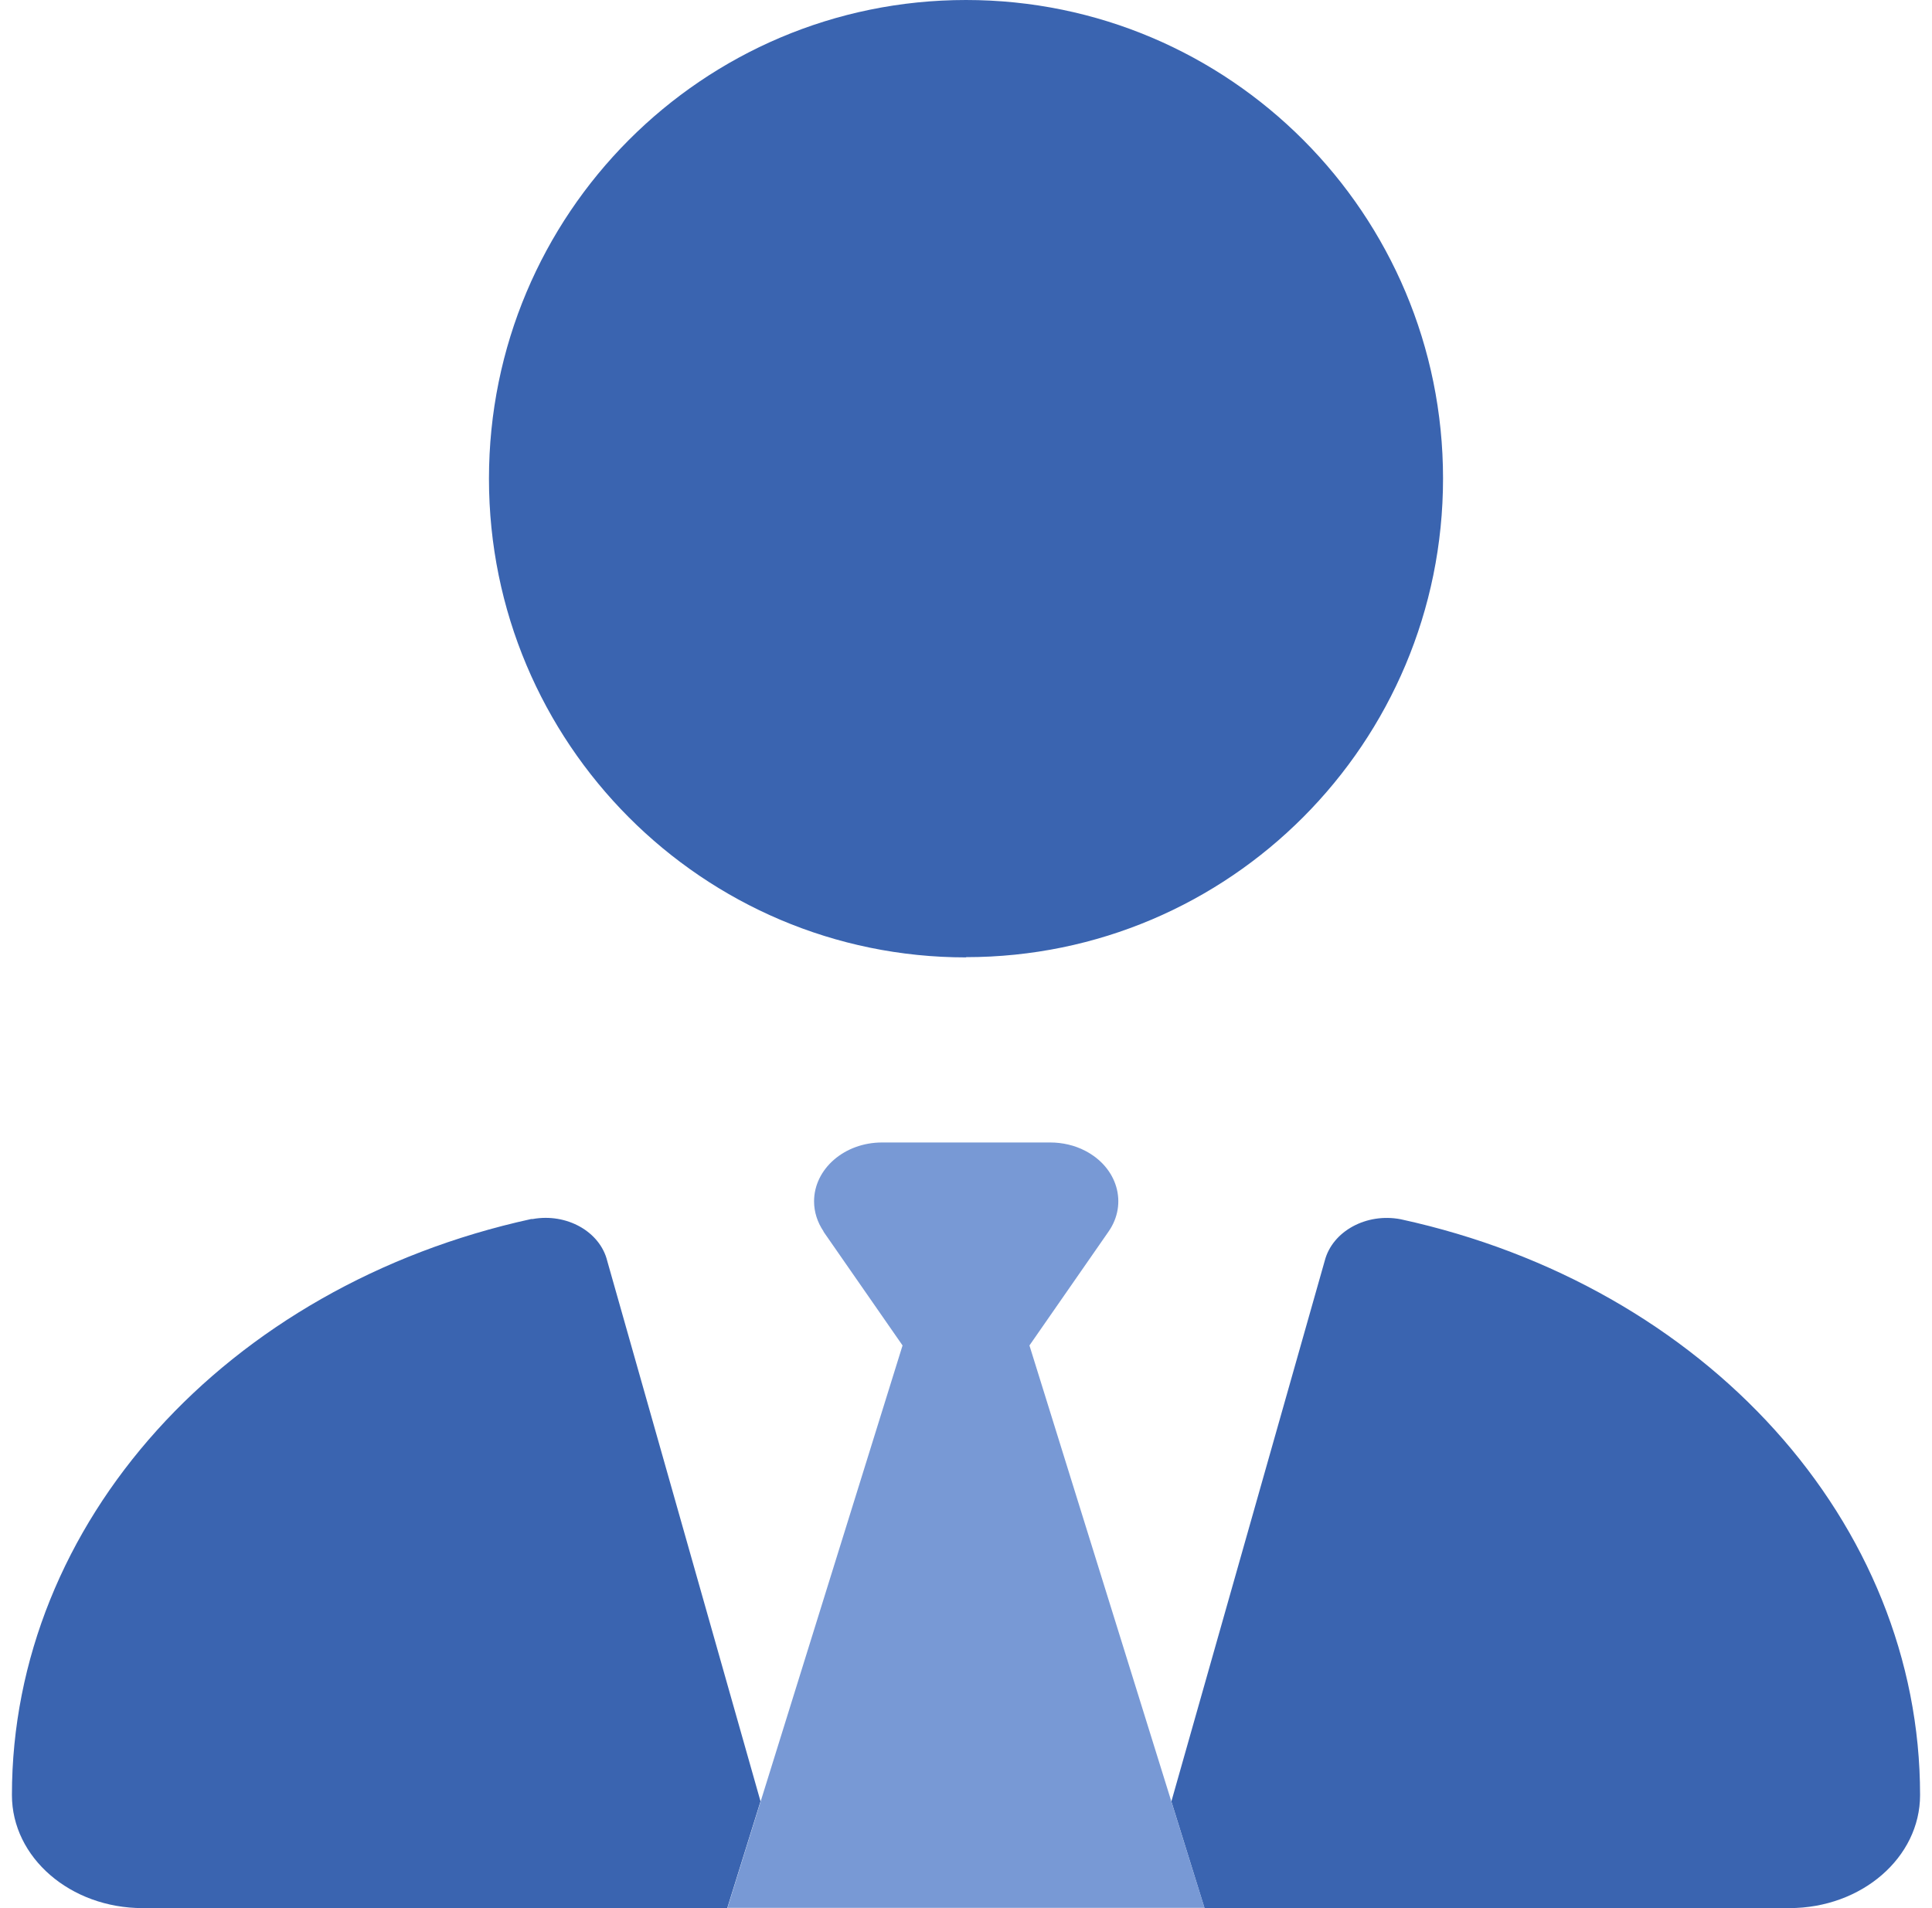
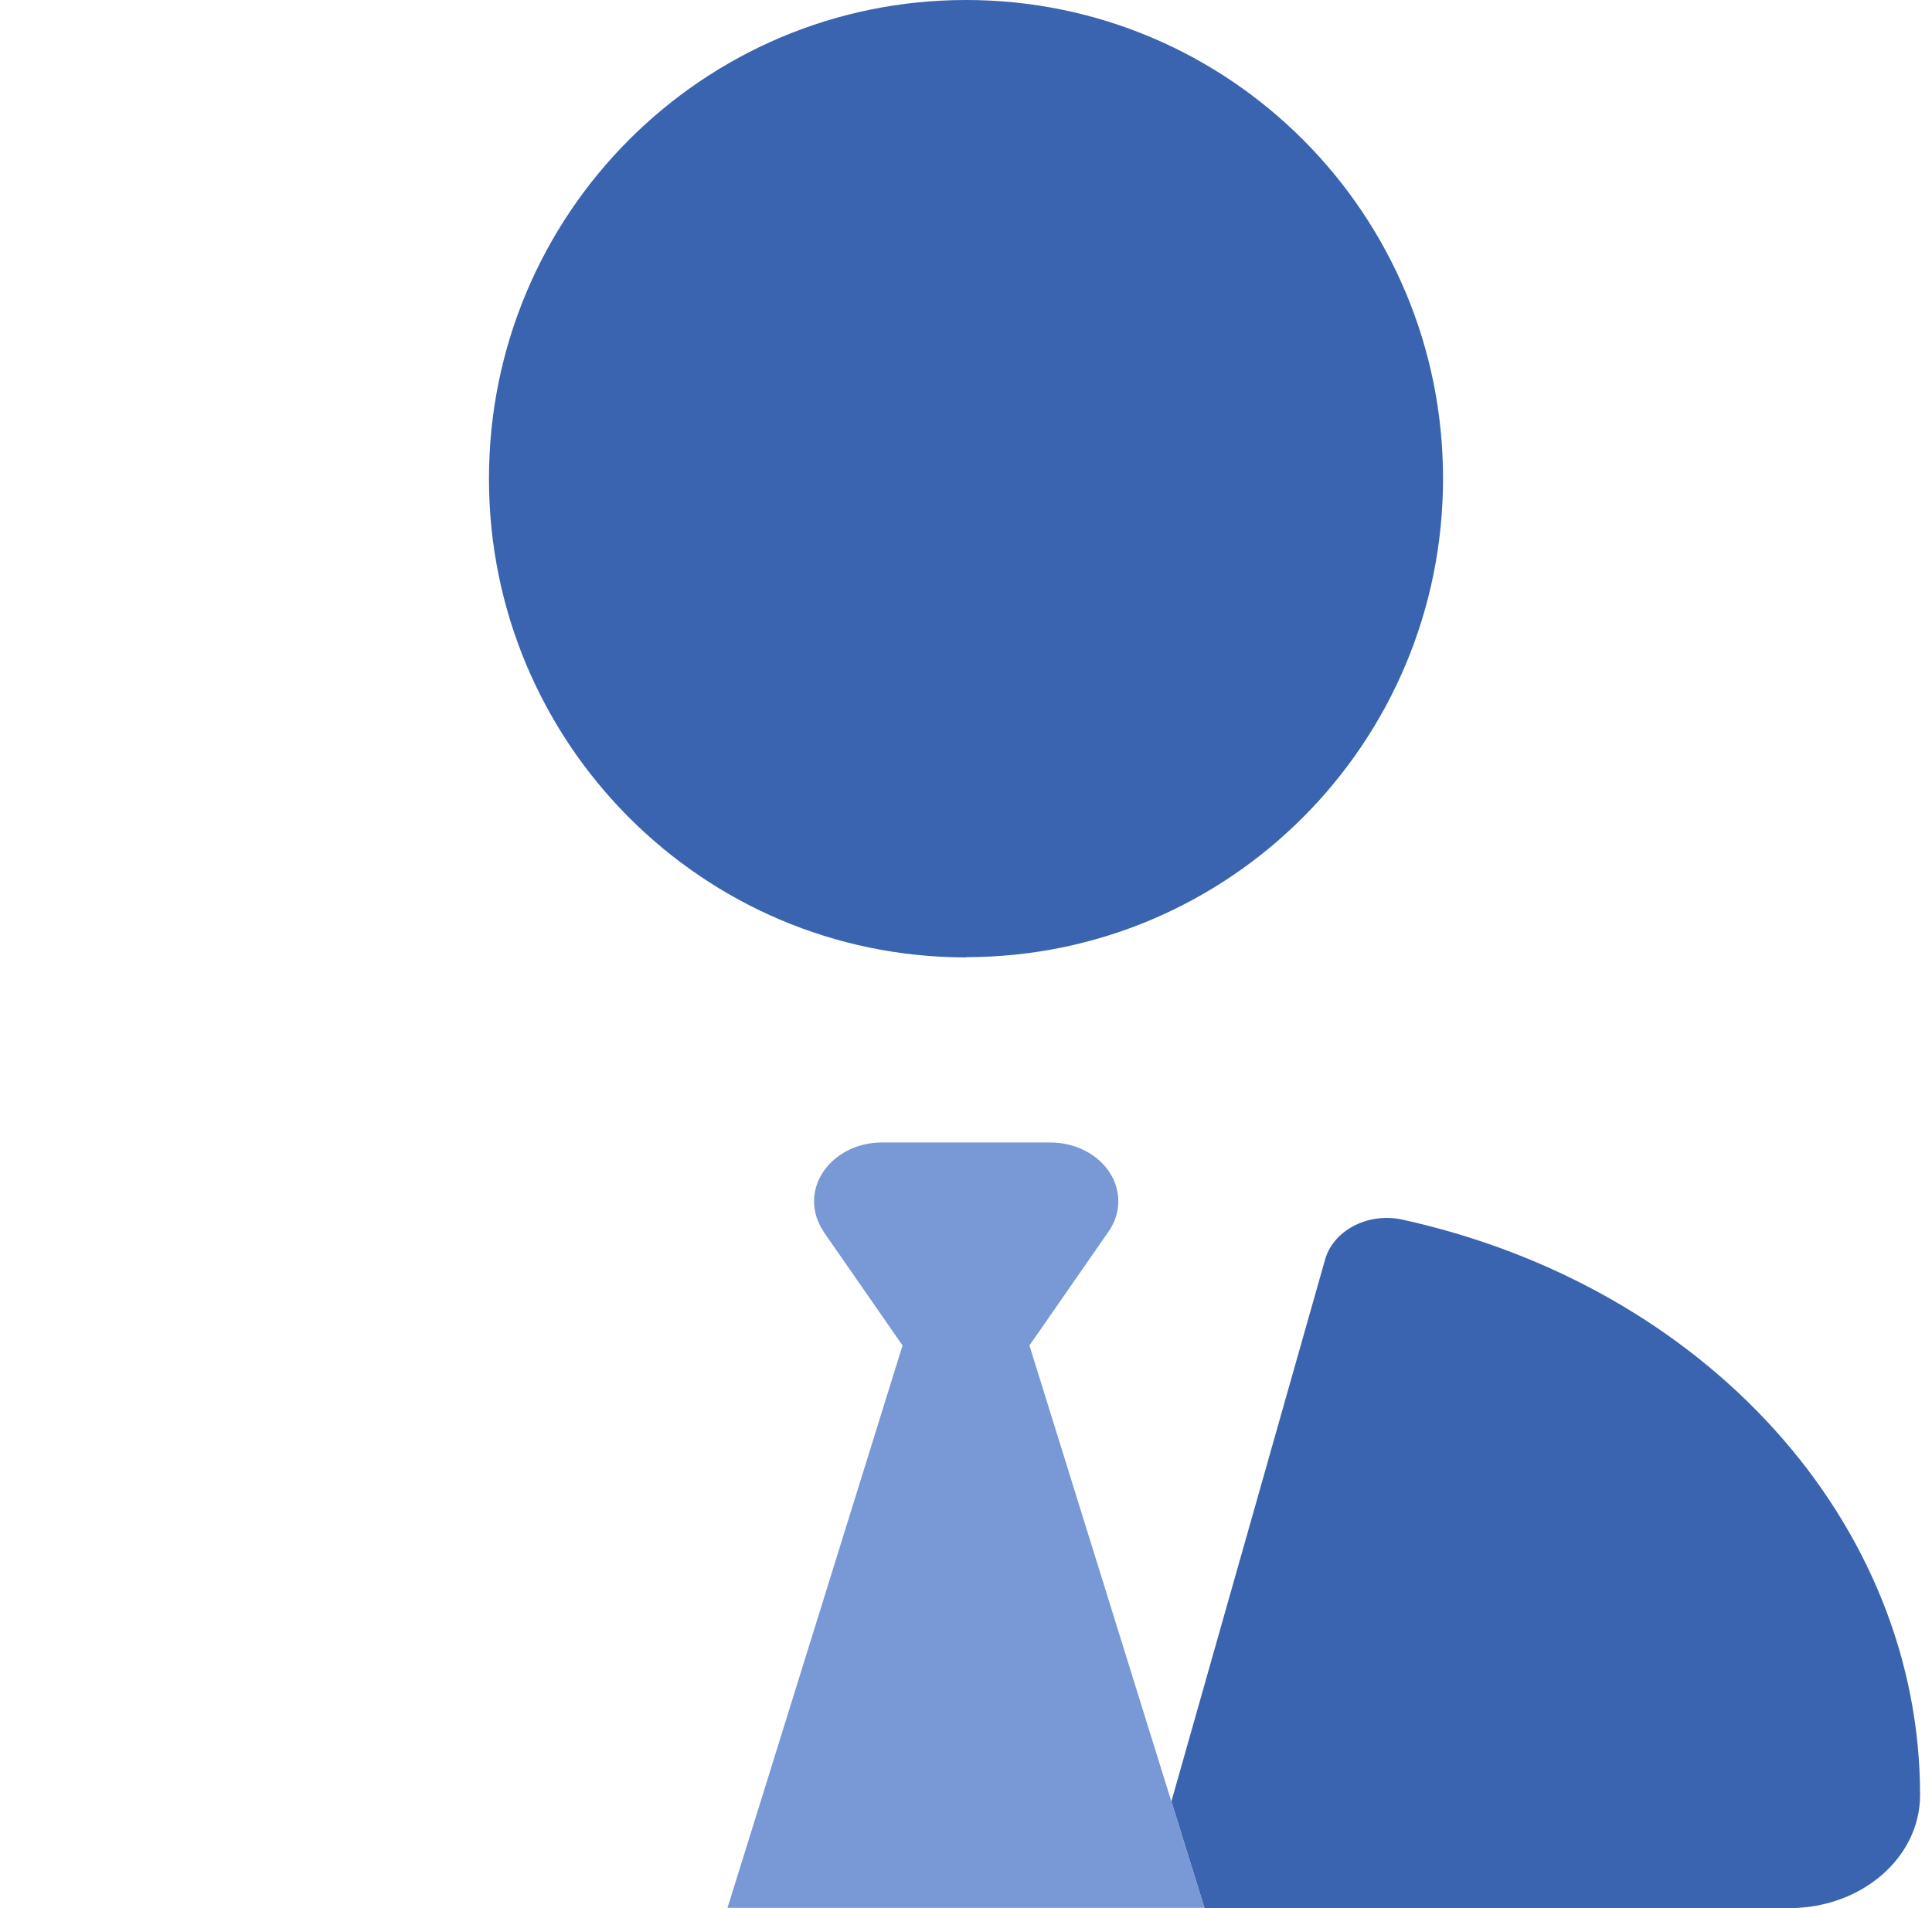
<svg xmlns="http://www.w3.org/2000/svg" width="81" height="80" viewBox="0 0 81 80" fill="none">
  <g id="industry Icons" clip-path="url(#clip0_1543_264)">
    <g id="Vector">
      <path d="M40.5 40.13C51.55 40.13 60.5 31.15 60.5 20.06C60.5 8.97 51.55 0 40.5 0C29.45 0 20.5 8.98 20.5 20.07C20.5 31.16 29.46 40.14 40.5 40.14" fill="#3A64B0" />
-       <path d="M31.89 75.54L25.46 52.87C25.16 51.64 23.76 50.85 22.33 51.11H22.27C9.47 53.91 0.5 63.86 0.5 75.26C0.5 77.88 2.95 80 5.98 80H30.49L31.88 75.54H31.89Z" fill="#3A64B0" />
      <path d="M58.73 51.12C57.29 50.84 55.86 51.62 55.54 52.86L49.11 75.53L50.5 80H75.02C78.05 80 80.5 77.88 80.5 75.26C80.5 63.85 71.53 53.91 58.73 51.12Z" fill="#3A64B0" />
    </g>
    <path id="Path_2907" d="M34.52 51.63L37.84 56.41L31.89 75.53L30.5 79.99H50.5L49.11 75.53L43.16 56.41L46.48 51.63C47.29 50.46 46.85 48.95 45.5 48.25C45.06 48.02 44.55 47.9 44.03 47.9H36.98C35.4 47.9 34.13 49.01 34.13 50.37C34.13 50.81 34.27 51.25 34.53 51.63H34.52Z" fill="#7899D5" />
  </g>
  <defs>
    <clipPath id="clip0_1543_264">
      <rect width="80" height="80" fill="white" transform="translate(0.5)" />
    </clipPath>
  </defs>
</svg>